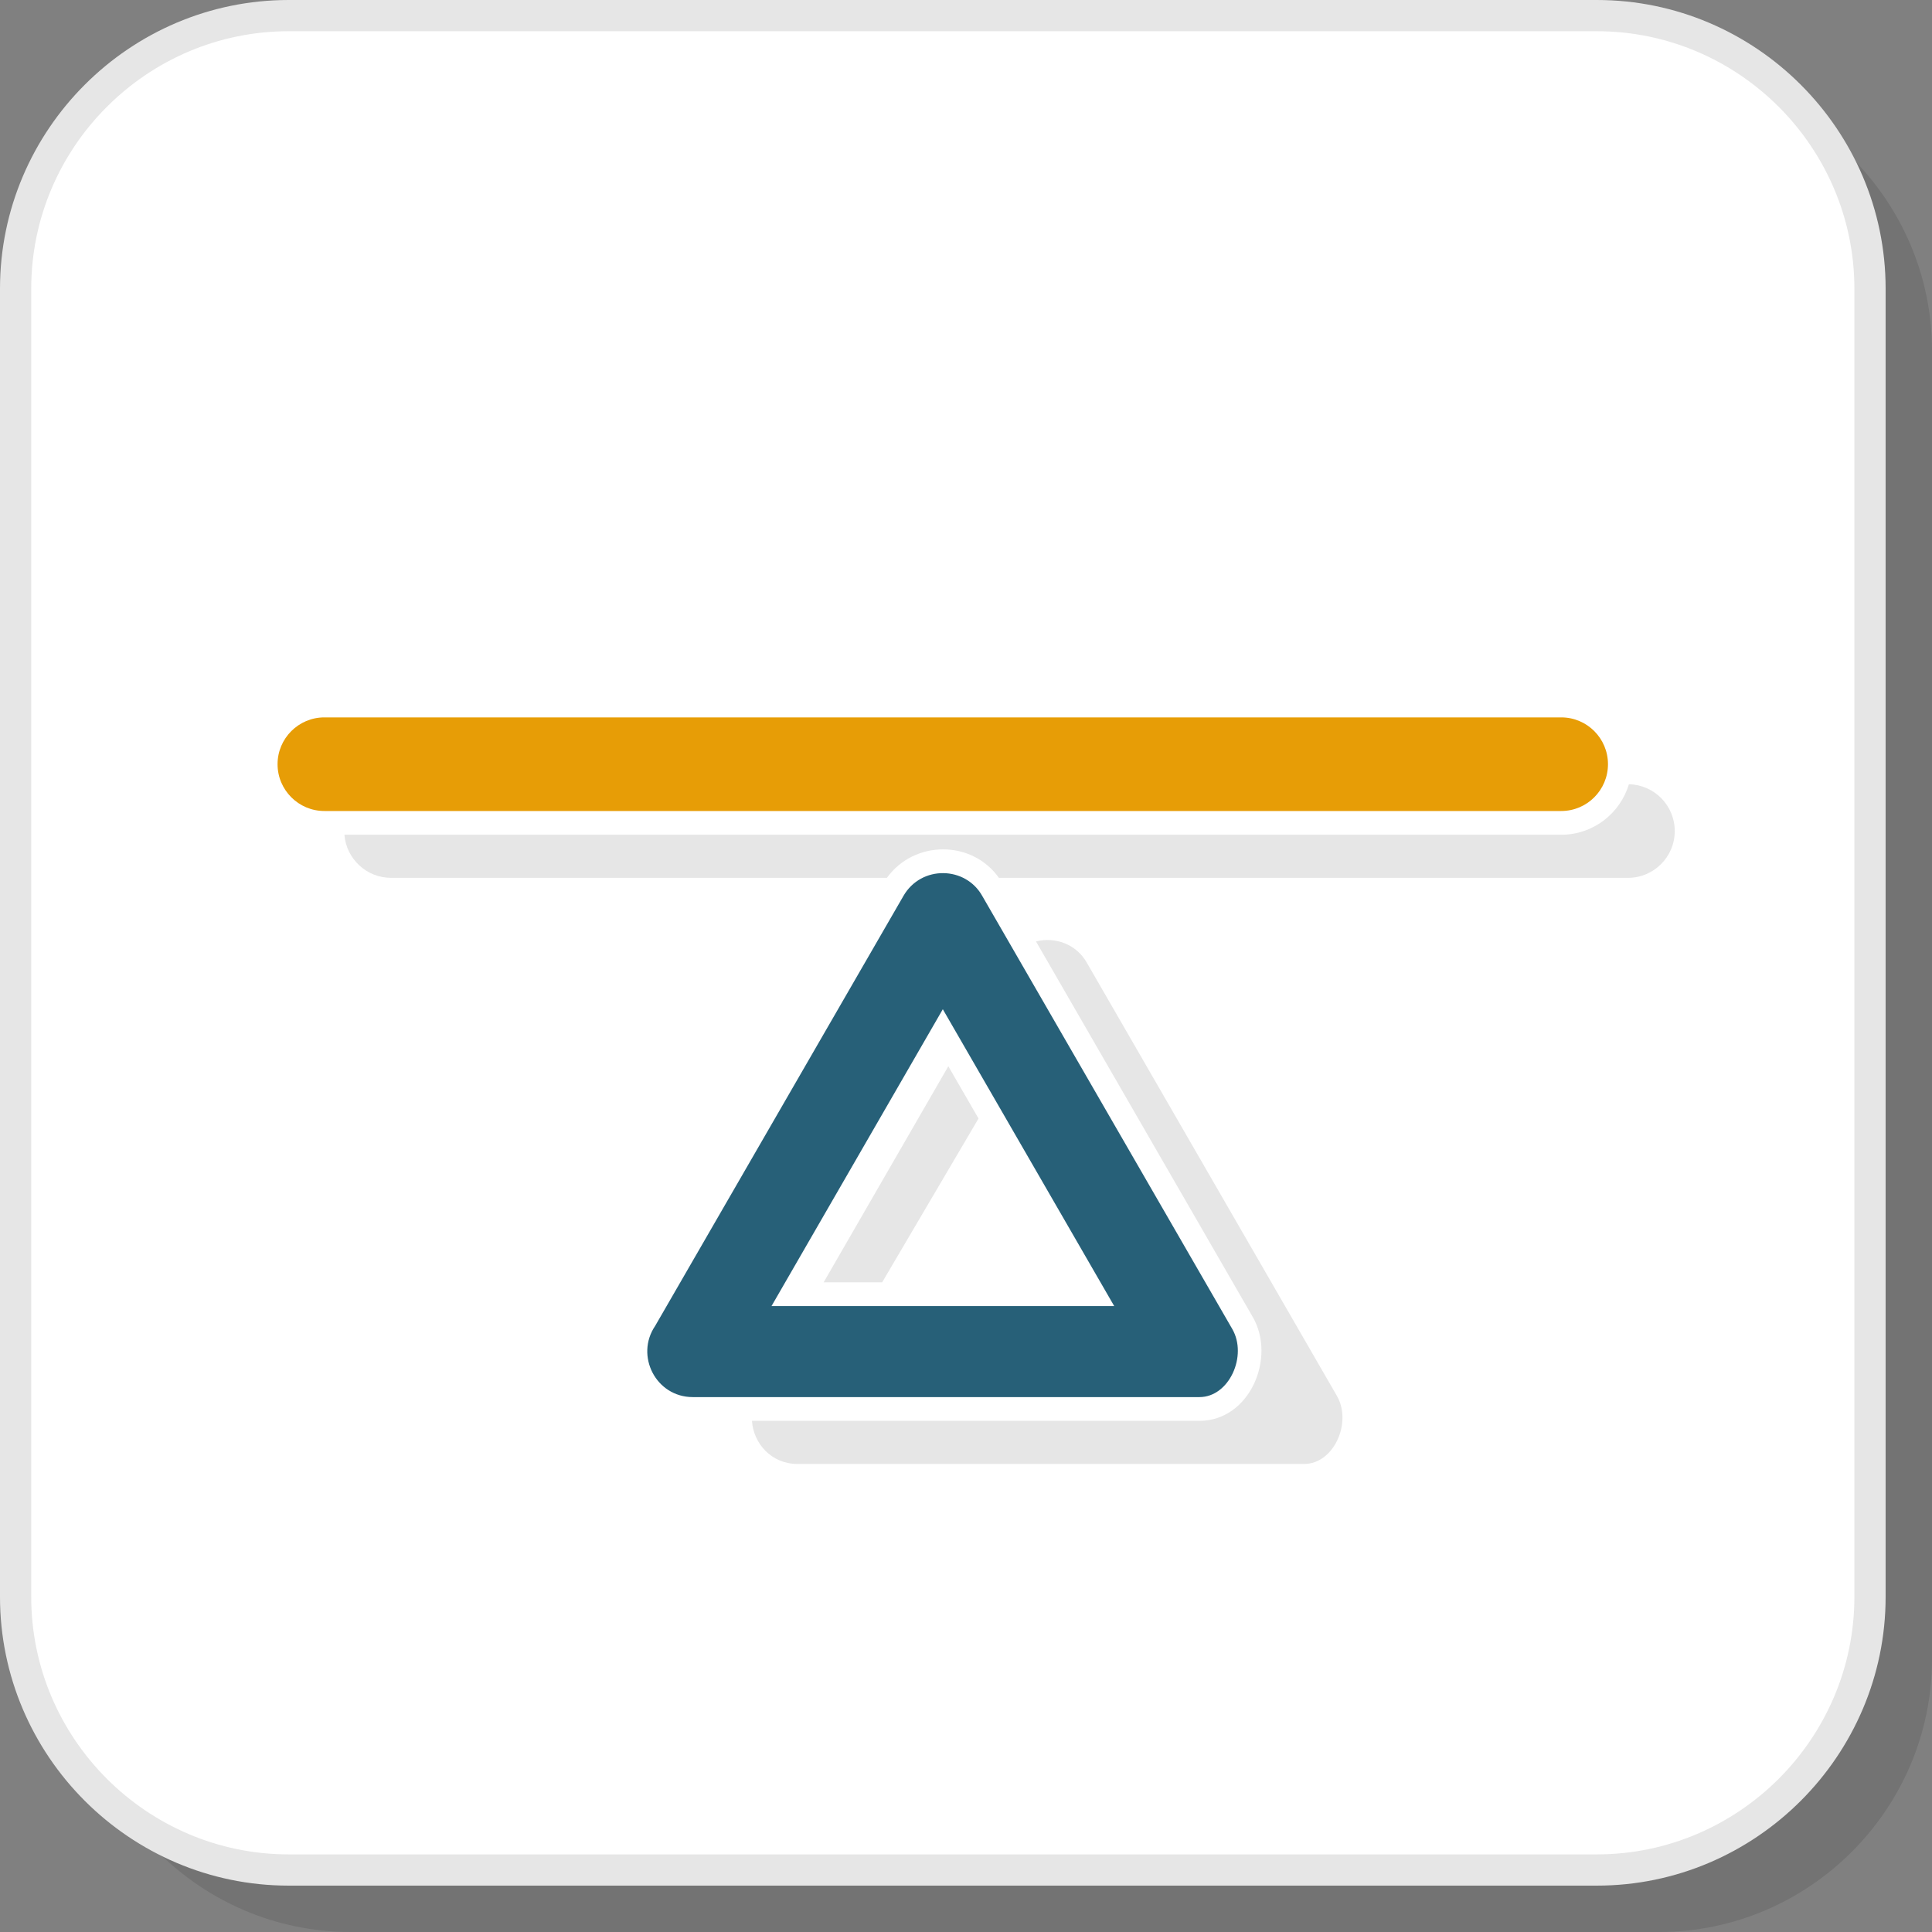
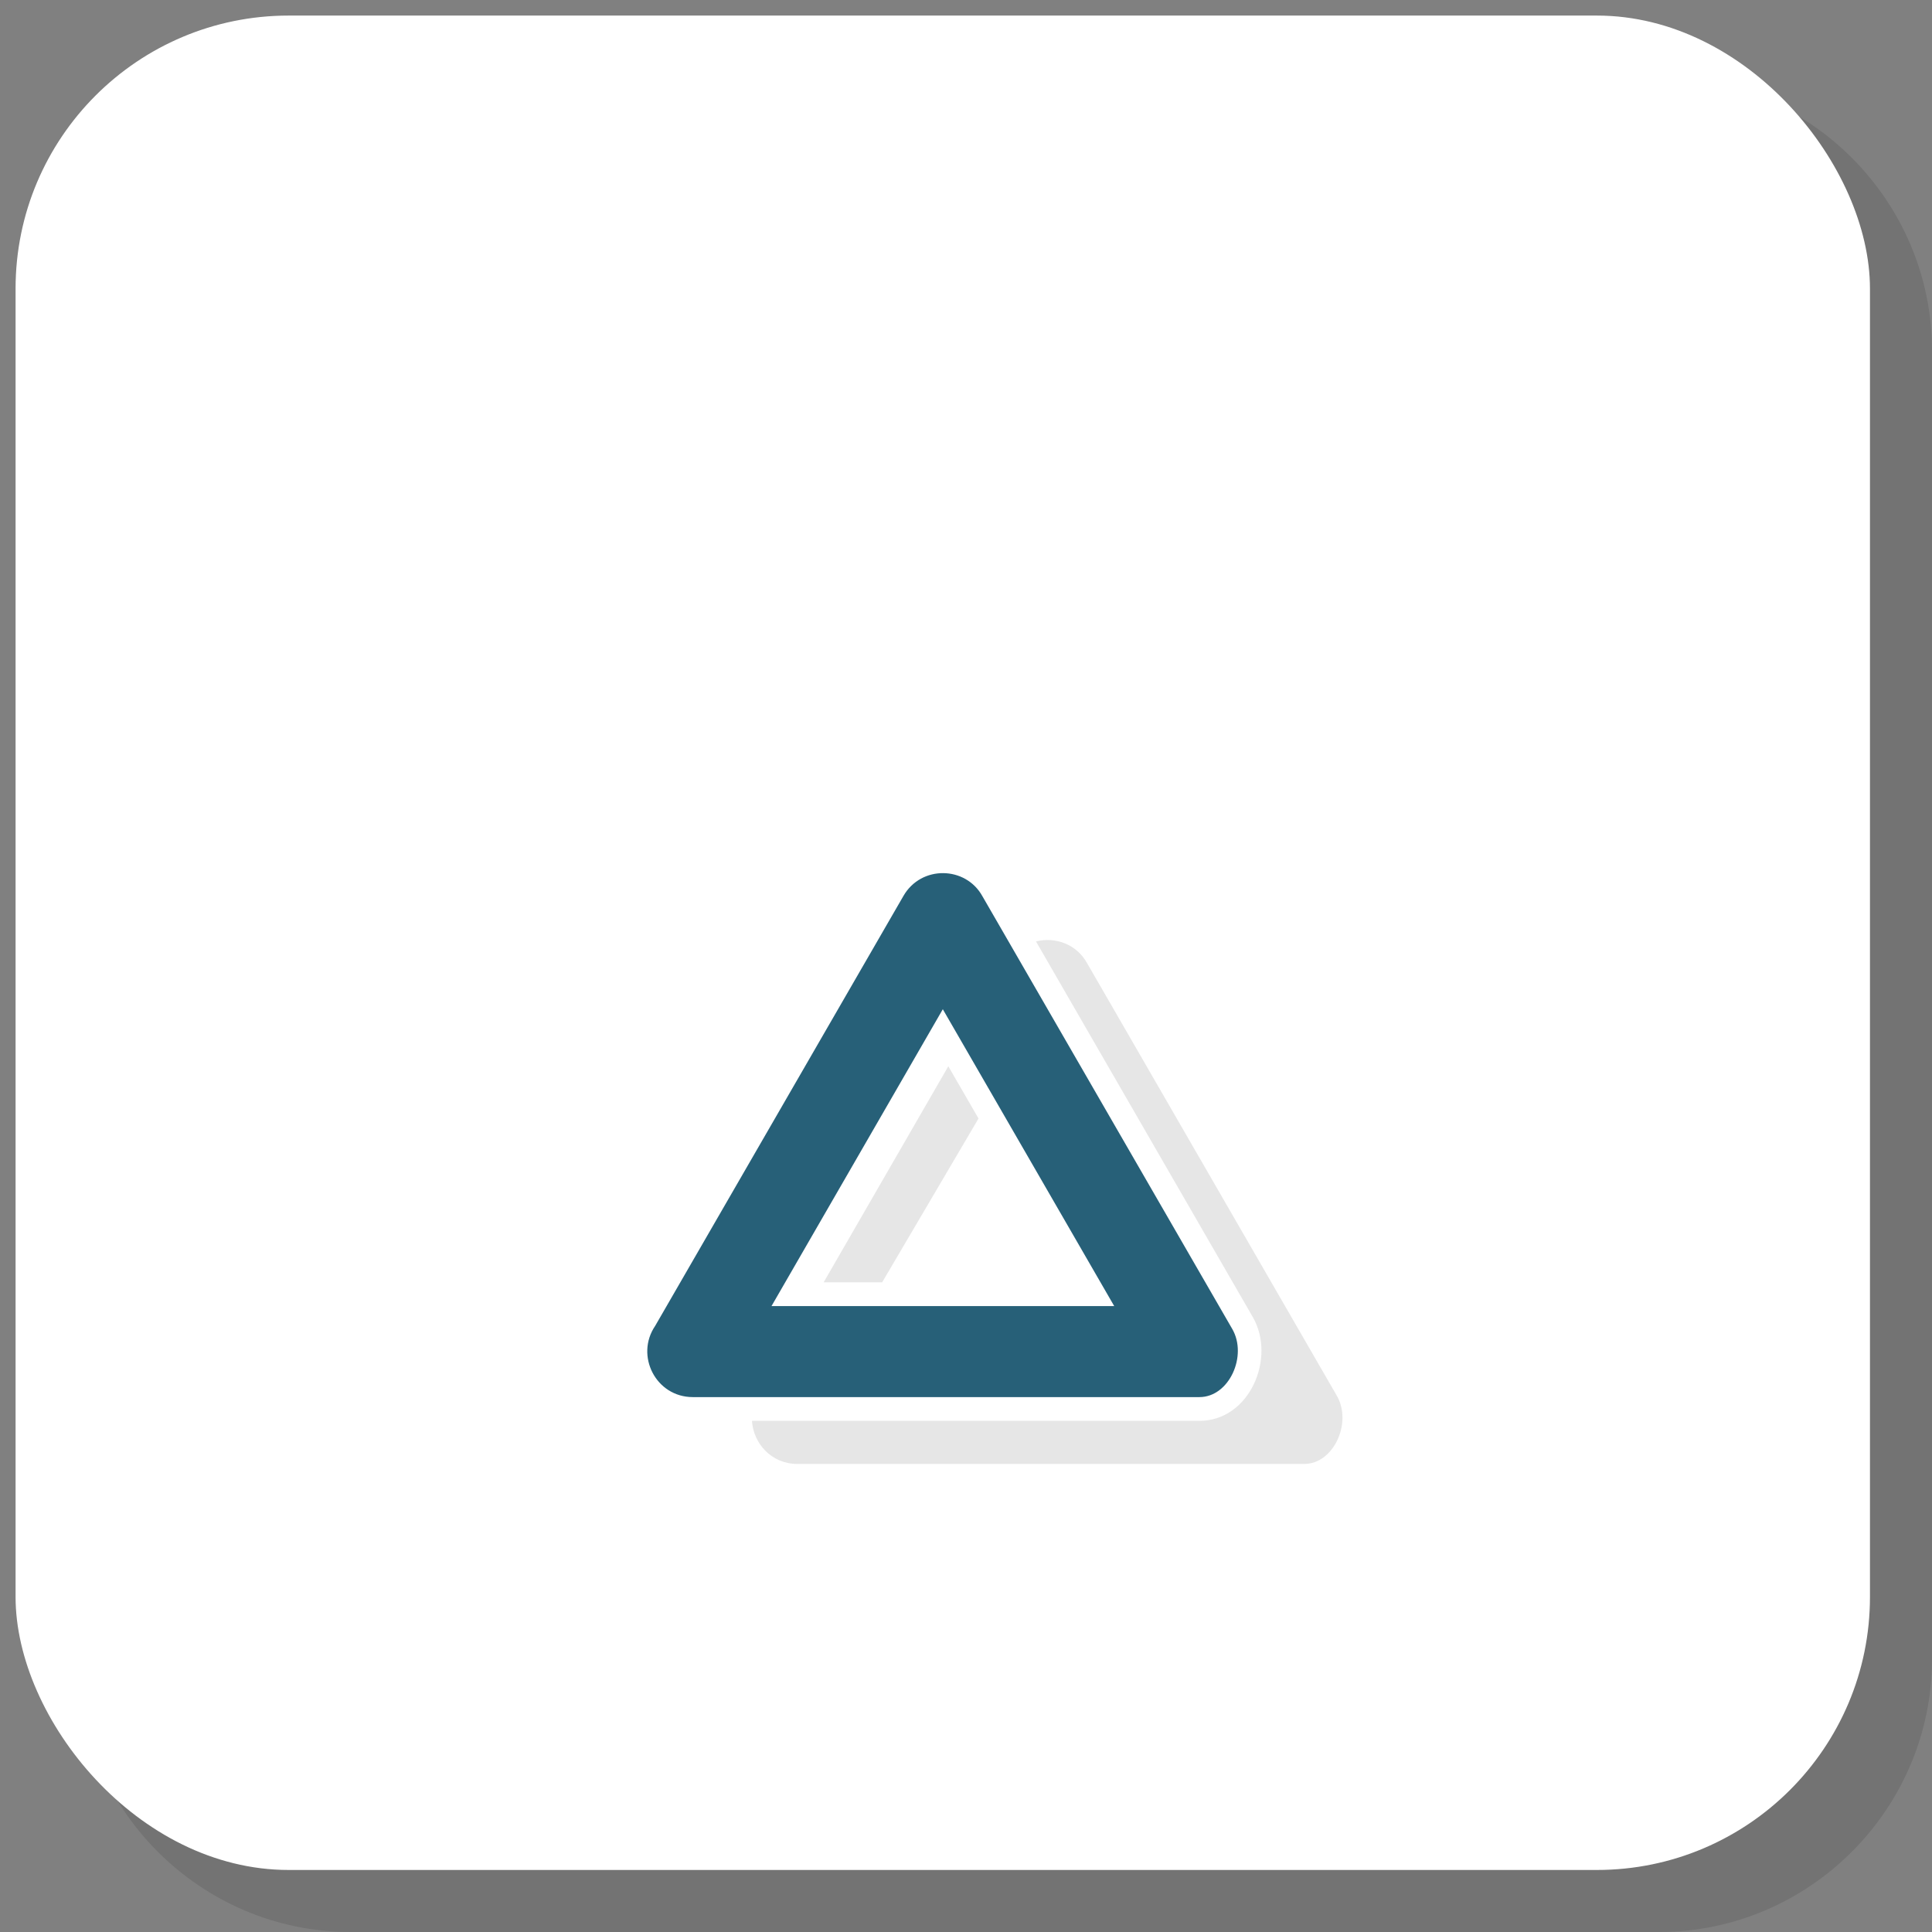
<svg xmlns="http://www.w3.org/2000/svg" xml:space="preserve" width="200px" height="200px" version="1.1" style="shape-rendering:geometricPrecision; text-rendering:geometricPrecision; image-rendering:optimizeQuality; fill-rule:evenodd; clip-rule:evenodd" viewBox="0 0 2245.5 2245.5">
  <rect x="0" y="0" width="2245.5" height="2245.5" fill="#808080" stroke="none" />
  <defs>
    <style type="text/css">
   
    .fil5 {fill:#276078}
    .fil3 {fill:#E6E6E6}
    .fil1 {fill:white}
    .fil2 {fill:#E6E6E6;fill-rule:nonzero}
    .fil4 {fill:#E79D06;fill-rule:nonzero}
    .fil0 {fill:black;fill-opacity:0.102}
   
  </style>
  </defs>
  <g id="Layer_x0020_1">
    <path class="fil0" d="M407.6 2245.5l1520.5 0c174.6,0 317.4,-142.8 317.4,-317.4l0 -1520.5c0,-174.6 -142.8,-317.4 -317.4,-317.4l-1520.5 0c-174.6,0 -317.4,142.8 -317.4,317.4l0 1520.5c0,174.6 142.8,317.4 317.4,317.4z" />
    <rect class="fil1" x="18.1" y="18.1" width="2155.3" height="2155.3" rx="317.4" ry="317.4" />
-     <path class="fil2" d="M335.5 2155.3l1520.5 0c82.3,0 157.1,-33.7 211.4,-87.9 54.2,-54.3 87.9,-129.1 87.9,-211.4l0 -1520.5c0,-82.2 -33.7,-157.1 -87.9,-211.3 -54.3,-54.3 -129.1,-87.9 -211.4,-87.9l-1520.5 0c-82.2,0 -157.1,33.6 -211.3,87.9 -54.3,54.2 -87.9,129.1 -87.9,211.3l0 1520.5c0,82.3 33.6,157.1 87.9,211.4 54.2,54.2 129.1,87.9 211.3,87.9zm1520.5 36.3l-1520.5 0c-92.3,0 -176.2,-37.8 -237,-98.6 -60.8,-60.8 -98.5,-144.7 -98.5,-237l0 -1520.5c0,-92.3 37.7,-176.2 98.5,-237 60.8,-60.8 144.7,-98.5 237,-98.5l1520.5 0c92.3,0 176.2,37.7 237,98.5 60.8,60.8 98.6,144.7 98.6,237l0 1520.5c0,92.3 -37.8,176.2 -98.6,237 -60.8,60.8 -144.7,98.6 -237,98.6z" />
    <path class="fil3" d="M1515.8 1701.5l-589 0c-30.2,0 -51.2,-23.9 -52.8,-50.1l520.1 0c58.5,0 89.3,-73.4 62,-120.6l-252 -436.6c22,-5.6 47,2.9 59.3,25.1l290.4 503c18,31.1 -3.5,79.2 -38,79.2zm-558.5 -211.1l144.9 -251.1 35.1 60.7 -112 190.4 -68 0z" />
-     <path class="fil2" d="M454.6 1020.3c-28.6,0 -52.1,-22.1 -54.3,-50.1l1414.3 0c37.1,0 68.5,-24.8 78.6,-58.7 29.5,0.6 53.3,24.7 53.3,54.4 0,30 -24.3,54.4 -54.4,54.4l-731.1 0c-31.2,-44.1 -98.3,-44.2 -130.2,0l-576.2 0z" />
    <g id="_1757724565312">
-       <path class="fil4" d="M377 942.6c-30,0 -54.4,-24.4 -54.4,-54.4 0,-30 24.4,-54.4 54.4,-54.4l1437.6 0c30,0 54.3,24.4 54.3,54.4 0,30 -24.3,54.4 -54.3,54.4l-1437.6 0z" />
      <path class="fil5" d="M1394.1 1623.8l-588.9 0c-42.9,0 -67.3,-48.2 -43.7,-82.8l288.6 -499.8c20.6,-35.7 72.2,-34.8 91.7,0.4l290.4 503c18,31.1 -3.5,79.2 -38.1,79.2zm-298.3 -450.8l-199.1 345 398.3 0 -199.2 -345z" />
    </g>
  </g>
</svg>